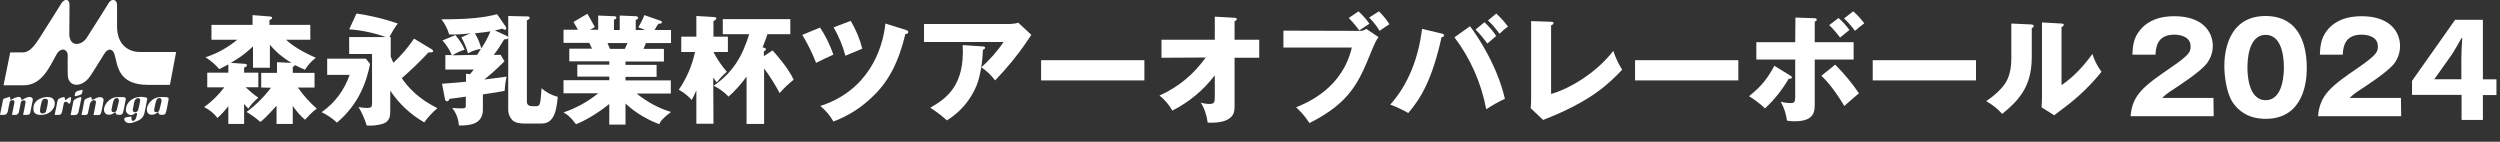
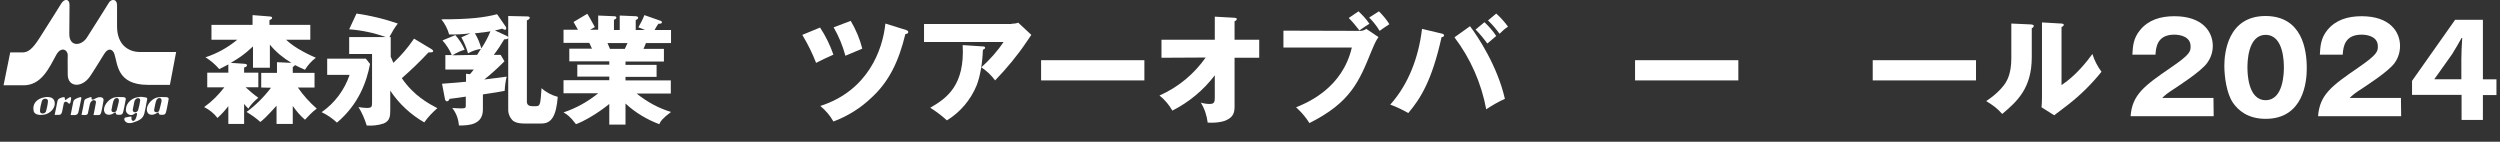
<svg xmlns="http://www.w3.org/2000/svg" version="1.1" id="_レイヤー_2" x="0px" y="0px" viewBox="0 0 1125.5 63.8" style="enable-background:new 0 0 1125.5 63.8;" xml:space="preserve">
  <rect x="0" y="0" width="1125.5" height="63.8" fill="#333333" stroke="none" />
  <style type="text/css"> .st0{fill:#FFFFFF;} </style>
  <g>
    <g id="fd166aba-a4c8-44d0-a8e4-11e8ae80ccb5">
      <g id="a662febc-b899-4cf1-9391-bb01126f8898">
-         <path class="st0" d="M2.1,44.3c0.6-0.2,1.4-0.4,1.8-0.6s0.7-0.1,0.7,0.3c0,0.3-0.1,0.3,0,0.6c0.1,0.5,0.5,0.3,0.8,0.1 c0.7-0.4,1.5-0.8,2.4-1c0.4-0.1,1.6-0.3,1.7,0.8c0,0.5,0.4,0.5,0.8,0.3c0.7-0.5,1.5-0.8,2.3-1.1c0.8-0.1,2.5-0.1,2.1,1.6 c-0.4,1.9-0.9,4.3-1,5s-0.2,1.4-1.6,1.4h-1.7c0.1-0.5,1.1-5.2,1.1-5.6c0.3-1.2-1.8-1.3-2.1,0c-0.4,1.7-0.8,4.1-0.9,4.4 c-0.2,0.6-0.6,1-1.2,1.2H5.4c0.1-0.5,1-5,1.1-5.6c0.3-1.5-2-1.1-2.1-0.3c-0.4,1.6-0.8,4.1-0.9,4.5S2.8,51.7,2,51.7H0 c0.1-0.7,1.2-6,1.3-6.4C1.4,44.7,1.4,44.6,2.1,44.3z" />
        <path class="st0" d="M18.8,44.1c1.1-0.4,5.2-1.3,5.8,1.8c0.4,2.1-1.1,4.4-3.6,5.4c-1.6,0.6-5.6,1-5.9-1.6 C14.7,47.2,15.9,45.1,18.8,44.1z M18,49.9c-0.1,1.6,2.2,1.5,2.7,0.3c0.4-1.5,0.8-3.1,0.9-4.7c0.1-1.4-2.5-1.5-2.8,0.2 C18.4,47,18.1,48.4,18,49.9z" />
        <path class="st0" d="M25.8,45.8c0.3-1.2,0.5-1.3,1.5-1.7c0.4-0.2,2-0.8,1.9,0.2c-0.1,1.1,0.4,0.7,0.9,0.3C31,44,32.2,43,32,44.5 c-0.2,2.2-0.7,2.6-1.4,1.8c-0.7-0.8-1.7-0.6-1.9,0.3s-0.5,2.7-0.7,3.5c-0.3,1.2-0.6,1.6-1.5,1.6h-1.9C24.8,51,25.8,46,25.8,45.8z " />
        <path class="st0" d="M34.3,44.4c0.6-0.3,1.2-0.5,1.6-0.6c0.6-0.2,0.8,0,0.7,0.5s-1.1,5.6-1.3,6.2c-0.1,0.7-0.7,1.2-1.4,1.3h-2.1 c0.2-0.9,1.1-5.3,1.2-6S33.6,44.8,34.3,44.4z" />
-         <path class="st0" d="M33.7,42.6c0.2-0.8,0.1-1.3,1.4-1.7c0.7-0.2,1.2-0.3,1.5-0.4c0.5-0.1,0.7-0.1,0.5,0.8 c-0.2,0.9-0.1,1.1-1.5,1.6C33.6,43.5,33.5,43.5,33.7,42.6z" />
        <path class="st0" d="M36.7,51.7c0.4-1.7,1.1-5.4,1.2-6.1s0.4-1,1.5-1.4c1.6-0.6,2-0.8,1.8,0.1c-0.1,0.8,0.9,0.5,1.1,0.4 c0.6-0.4,1.3-0.7,2-0.9c0.6-0.1,2.6-0.2,2.3,1.5c-0.3,1.8-0.8,4.5-1,5.2c-0.2,0.6-0.4,1.3-1.2,1.3h-2.3c0.2-1,1-4.9,1.1-5.7 c0.2-1.2-1.9-1.7-2.7,0.6c-0.2,0.7-0.7,3.4-0.9,4.2c-0.1,0.5-0.4,0.9-1.4,0.9C38.2,51.8,36.7,51.7,36.7,51.7z" />
        <path class="st0" d="M51.9,43.8c0.9-0.1,1.9-0.2,2.8-0.1c1.2,0,2.1,0.1,1.9,1.1s-0.9,5-1.2,5.8s-0.5,1.1-1.8,1.1 s-1.3-0.3-1.4-0.6c0-0.4-0.2-0.7-0.9-0.2c-1.7,1.2-4.3,1.2-4.5-1.4C46.8,46.8,49.6,44.1,51.9,43.8z M50.2,49.4 c-0.3,1.4,1.9,1.5,2.3,0.3c0.2-0.7,0.8-3,1-4c0.4-2.1-1.9-2-2.4-0.3C50.9,45.8,50.4,48.2,50.2,49.4z" />
        <path class="st0" d="M64.5,43.7c1.5,0.2,2,0.2,1.7,1.3c-0.3,1.5-0.9,5-1.2,6c-0.6,2.4-2.3,3.3-5.2,4.2c-3.7,1.1-4.6-2.1-3.3-2.3 c1-0.2,1.9-0.4,2.2-0.4s0.6-0.2,0.5,0.5c-0.3,1.4,1.3,2.5,2.2-0.3c0.4-1.4,0.6-2.5-1-1.4c-1,0.8-2.5,0.6-3.3-0.5 c-0.4-0.5-0.5-1.1-0.4-1.7c0.1-2.8,2.7-4.9,5.1-5.3C62.8,43.6,63.6,43.5,64.5,43.7z M59.8,49.2c-0.3,1.8,2,1.7,2.4,0.3 s0.7-2.8,0.9-4.2c0.2-1.6-2.1-1.5-2.6,0.4C60.4,46.2,60.2,47.4,59.8,49.2z" />
        <path class="st0" d="M71.2,43.8c0.9-0.1,1.9-0.2,2.8-0.1c1.2,0,2.1,0.1,1.9,1.1s-0.9,5-1.2,5.8s-0.5,1.1-1.8,1.1 s-1.3-0.3-1.4-0.6c0-0.4-0.2-0.7-0.9-0.2c-1.7,1.2-4.3,1.2-4.5-1.4C66,46.8,68.8,44.1,71.2,43.8z M69.4,49.4 c-0.3,1.4,2,1.5,2.3,0.3c0.2-0.7,0.8-3,1-4c0.4-2.1-1.9-2-2.4-0.3C70.1,45.8,69.6,48.2,69.4,49.4L69.4,49.4z" />
        <path class="st0" d="M10.6,38.4h-9l3-14.8h5.5c2.4,0,4.4-1.3,7.7-6.5c3.5-5.4,8.7-13.8,9.9-15.7c1.4-2.1,3.7-2,3.6,1 c-0.1,4.5,0,9.9-0.1,12.7c-0.1,6.3,5.6,5.6,8,1.7c3.3-5.1,9-14.3,9.9-15.7c0.9-1.5,3.6-1.9,3.6,1.4v9.4c0,8.4,5.3,11.5,10.2,11.5 h16.4l-2.8,14.8h-9.9c-14,0-13.6-9.4-15.1-13.9c-0.7-2.1-2.7-3.1-4.6,0c-2.2,3.6-5.9,9.5-6.6,10.4c-3.7,5-9.7,4.5-9.8-1 s0-8,0-8.9c0-2.3-2.8-4-5-0.4C22.1,30.6,18.7,38.4,10.6,38.4z" />
        <path class="st0" d="M117.6,39.4v-6.6h7.1V28l6.5,0.3c-3.7-2.2-7-4.9-9.7-8.2v10.4h-7.6v-9.6c-1.8,1.7-3.7,3.3-5.7,4.7 c-0.7,0.5-2.9,1.9-4.3,2.7l6,0.4c0.7,0.1,1.3,0.1,1.3,0.7s-0.7,0.8-1.3,1v2.3h6.4v6.6h-5.7c1.8,1.7,3.7,3.3,5.7,4.7 c-1.7,1.4-3.3,3-4.5,4.9c-0.7-0.7-1.3-1.4-1.9-2.1v9h-7.1v-8c-1.5,1.9-3.1,3.7-4.9,5.3c-1.6-2.1-3.6-3.7-6-4.9 c3.5-2.5,6.5-5.5,9.1-8.9h-7.7v-6.6h9.5V29c-2.4,1.3-2.7,1.4-4.1,2.1c-1.8-2.1-3.9-3.9-6.2-5.3c5.2-1.7,10.1-4.4,14.3-7.9H95.2 v-6.7h18.5V6.8l7.6,0.6c0.9,0.1,1.2,0.2,1.2,0.6c0,0.5-0.4,0.7-1.2,1.1v2.1h18.4v6.7h-10.9c4.3,4.1,10.9,7,13.4,8.1 c-2,1.5-3.6,3.3-4.9,5.4c-1.3-0.5-2.5-1.1-4.5-2.1c-0.2,0.3-0.3,0.4-1,0.9v2.6h9.8v6.6h-7.5c2.4,3.5,5.3,6.7,8.5,9.5 c-1,0.7-2,1.6-2.9,2.5c-1.8,1.9-2,2.1-2.4,2.5c-2.1-1.8-3.9-3.9-5.5-6.2v8.1h-7.3v-8.2c-4.5,5-6,6.3-7.3,7.3 c-1.9-1.7-4-3.2-6.2-4.5c4.2-3.1,7.9-6.8,11-10.9L117.6,39.4L117.6,39.4z" />
        <path class="st0" d="M164.7,26.4l1.9,2.4c-1.6,8.3-5.2,18.2-14.9,26.4c-2-1.9-4.4-3.5-6.9-4.7c5.9-4.1,10.3-10,12.6-16.8h-10.1 v-7.3H164.7z M194.4,22.2c0.1,0.1,0.6,0.4,0.6,0.8c0,0.5-0.4,0.6-2.1,0.6c-3.8,4.1-7.8,7.9-12,11.6c5.4,7.9,12,11.4,16,13.5 c-2.2,1.9-4.2,4-5.9,6.4c-6.1-3.5-11.4-8.4-15.3-14.3v8.5c0,2.9-0.1,5.1-3,6.3c-2.4,0.8-5,1.1-7.6,0.9c-0.9-2.9-2.1-5.7-3.7-8.3 c1.2,0.2,2.5,0.4,3.7,0.4c2.2,0,2.4-0.5,2.4-2.3v-22h-10.3v-7.6h16.5c-5.3-1.9-10.9-3.1-16.5-3.5l3.3-7.1 c6.3,0.9,12.5,2.4,18.6,4.5c-1.5,1.9-2.7,4-3.8,6.1h0.6v8.8c0.4,0.9,0.8,1.9,1.2,2.8c3.5-3.3,6.6-6.9,9.3-10.9 C186.4,17.4,194.4,22.2,194.4,22.2z" />
        <path class="st0" d="M214.8,24.7c0.2-0.4,1.4-2.2,1.7-2.7c-2,0.3-4,1-5.8,2c-0.7-2.5-1.7-4.9-3-7.2l4.1-1.8 c-3.2,0.4-6.4,0.6-9.6,0.5c-0.7-2.5-1.9-4.8-3.5-6.8c12.9,0,19.3-0.8,25.1-2.3l3.8,5.5c0.2,0.2,0.3,0.5,0.3,0.9s-0.3,0.7-0.7,0.6 l0,0c-0.4-0.1-0.8-0.3-1.1-0.5c-1.1,0.3-2.2,0.6-3.3,0.8l5.4,2.5c0.3,0.2,0.6,0.4,0.6,0.7c0,0.8-1.2,0.8-1.8,0.8 c-1.4,2.4-3,4.8-4.7,7h3.1l1.7,2.9c-2.9,2.9-5.9,5.7-9.1,8.2c1.4-0.2,8.5-1.1,10.1-1.3c-0.5,2.1-0.8,4.2-0.9,6.4 c-3.2,0.6-3.7,0.7-9.8,1.6v6.8c0,7-6.5,7.2-10.8,7.2c-0.2-2.9-1.2-5.6-3-7.9c0.6,0.1,3.3,0.2,3.9,0.2c2,0,2.2-0.2,2.2-1.3v-4 c-1.8,0.3-5.5,0.8-7.3,1c-0.4,0.8-0.6,1.1-1.2,1.1c-0.4,0-0.8-0.4-0.9-1.1l-1.3-6.8c6-0.4,9.7-0.8,10.8-0.9v-3.6l1.8,0.2 c0.5-0.6,1.3-1.6,1.7-2.1h-12.8v-6.5h2.9c-1-2.4-2.5-4.7-4.2-6.6l5.8-2.4c1.7,2,3.2,4.2,4.2,6.6c-1.9,0.5-3.8,1.4-5.5,2.5 L214.8,24.7z M220.8,14.1c-0.5,0.1-2.5,0.4-7,0.9c1.3,2.1,2.2,4.4,2.9,6.8C218.3,19.4,219.7,16.8,220.8,14.1z M237.5,7.4 c0.5,0,1,0.2,1,0.6s-0.4,0.8-1.3,1.2v36.6c0,1.4,1,2,2.3,2h1.9c1.9,0,1.9-1.2,2.4-8.1c2.1,1.9,4.6,3.2,7.3,3.9 c-0.7,8.8-2.9,12-7.3,12H236c-3.4,0-4.5-0.9-5-1.2c-1.4-1.3-2.2-3.1-2.2-5V7.2L237.5,7.4L237.5,7.4z" />
        <path class="st0" d="M281.6,56.1h-7.3v-9.3c-5.2,4.3-12,8.1-15,9.1c-2.6-3.5-4.1-4.4-5.6-5.3c5.7-1.9,10.9-4.8,15.6-8.6h-15.6 v-5.9h20.6v-1.6h-14.4v-5.4h14.4v-1.5h-18v-5.7h10.2c-0.3-0.6-1.1-2.4-1.2-2.6h-11.6v-5.9h6.5c-0.9-1.6-1.3-2.3-2-3.5l6.2-3.7 c1.3,2,2.8,5,3.4,6l-2.2,1.2h3.7V7l7.1,0.3c0.5,0,1.1,0.1,1.1,0.6s-0.4,0.7-1.1,1v4.6h2.6V7l7.2,0.3c0.2,0,1.1,0.1,1.1,0.7 c0,0.5-0.7,0.9-1.1,1v4.5h4.2l-3-1.2c1-1.8,2-3.6,2.7-5.5l7.4,2.6c0.3,0.1,0.5,0.3,0.5,0.6c0,0.7-0.9,0.7-1.6,0.7 c-0.6,0.9-1.2,1.8-1.7,2.8h7.4v5.9h-11.3c-0.4,1.1-0.9,2.1-1.1,2.6h9.2v5.7h-17.3v1.5h14v5.4h-14v1.6H302v5.9h-15.4 c4.6,3.7,9.8,6.6,15.5,8.3c-3.9,2.9-4.7,4.2-5.3,5.5c-5.6-2.1-10.8-5.2-15.2-9.3L281.6,56.1L281.6,56.1z M273.5,19.4 c0.4,0.9,0.5,1.2,1.1,2.6h6.7c0.4-0.8,0.6-1.2,1.2-2.6H273.5L273.5,19.4z" />
-         <path class="st0" d="M321.2,55.7h-7.7v-15c-1,2.2-1.5,3.2-2.1,4.3c-1.7-1.9-3.6-3.4-5.8-4.6c3.5-5.1,6-10.9,7.3-17h-6.2v-6.9h6.8 V7.2l8.2,0.5c0.2,0,0.8,0.1,0.8,0.6s-0.7,0.9-1.3,1.2v7h6.5v6.9h-6.5c1.6,3.2,3.7,6.2,6,8.9c-1.7,1.5-3.2,3.1-4.5,4.8 c-0.6-0.7-1.1-1.5-1.6-2.2L321.2,55.7L321.2,55.7z M325.4,15.4V8.6h30.4v6.8h-10.3c-0.9,2.8-2,5.4-2.2,5.9 c1.2,0.3,1.5,0.4,1.5,0.9c0,0.4-0.2,0.5-0.9,1v2.1l3.9-2.6c2.2,2.4,7.3,8.3,9.5,13.2c-2.3,1.8-4.4,3.8-6.3,6 c-2.1-3.9-4.4-7.6-7-11.1v25h-7.9V34.5c-2.4,3.3-5.1,6.3-8.1,9c-1.9-2-4.2-3.7-6.7-4.9c9-6.3,12.9-13.4,16-23.2H325.4z" />
        <path class="st0" d="M369.2,12.4c2.5,3.8,4.5,7.9,6,12.2c-2.1,0.9-6.5,3-7.8,3.7c-1.7-4.4-3.8-8.6-6.2-12.6 C361.2,15.7,369.2,12.4,369.2,12.4z M407.9,13.5c0.4,0.2,1,0.3,1,0.9c0,0.8-0.9,0.9-1.3,0.9c-3,12.5-7.5,21.6-15.3,28.7 c-4.9,4.7-10.7,8.3-17.1,10.7c-1.5-2.7-3.5-5-5.9-7c21.5-6.9,28.1-25.3,29.3-37.1L407.9,13.5z M383,9.4c2.3,3.9,4.1,8.1,5.2,12.5 c-1.2,0.5-5.1,2.1-7.6,3.2c-1.2-4.5-3-8.8-5.3-12.8L383,9.4L383,9.4z" />
        <path class="st0" d="M455.4,10.7c1,0,2-0.1,3-0.5l5.9,5.5c-0.5,0.7-0.7,1-1.9,2.8c-4.2,6.3-9.1,12.2-14.4,17.7 c-1.7-2.3-3.8-4.3-6.2-5.9c3.8-3.4,7.2-7.2,10-11.4H416v-8.1h39.4V10.7z M442.5,20.9c0.4,0,1,0.1,1,0.6s-0.7,0.8-1,0.9 c-0.2,5.9-1.2,11.9-2.8,16c-2.7,6.6-7.4,12.1-13.4,15.8c-2.3-2.1-4.8-4-7.5-5.7c7.5-4.3,15.6-10.1,14.6-28.2L442.5,20.9 L442.5,20.9z" />
        <path class="st0" d="M515.2,27.1v9.1h-46.5v-9.1H515.2z" />
        <path class="st0" d="M522.9,26v-8.1h24V7.5l8.9,0.5c0.6,0.1,1,0.1,1,0.6s-0.6,0.8-1,1v8.3h11.1V26h-11.1v22c0,2.7-0.6,4.6-3.5,6 c-0.5,0.3-3.3,1.5-8.6,1.2c-0.4-3.2-1.4-6.3-3.1-9c1.3,0.4,2.7,0.6,4,0.6c2.2,0,2.3-1,2.3-3.2v-9.7c-5.1,6.7-11.6,12.1-19.1,15.9 c-1.5-2.6-3.4-4.9-5.8-6.8c8.4-3.7,15.5-9.6,20.8-17.1L522.9,26L522.9,26z" />
        <path class="st0" d="M612.4,13.9c1,0,1.9-0.3,2.7-0.9l5.5,3.7c-1.2,1.7-1.6,2.6-3.2,6.4c-5.5,13.5-9.3,23-27.9,32.3 c-1.6-2.6-3.7-5-6-7.1c5.7-2.3,20.9-8.9,25.1-26.9h-30.8v-7.6L612.4,13.9L612.4,13.9z M611.6,5.1c1.8,1.7,3.5,3.5,4.9,5.6 c-1.6,1-1.9,1.2-4.5,3c-1.5-2-3.1-3.9-4.8-5.6L611.6,5.1L611.6,5.1z M620.8,5.1c1.8,1.8,3.4,3.7,4.7,5.8c-1.5,1-3.4,2.2-4.4,3 c-1.3-2.2-2.9-4.2-4.7-6L620.8,5.1z" />
        <path class="st0" d="M649,15.1c0.5,0.1,1.1,0.3,1.1,0.8c0,0.7-0.7,0.8-1.1,0.8c-4.3,19.4-9.4,27.6-15,34.2 c-2.6-1.5-5.3-2.8-8.1-3.8c8.4-9.4,12.8-21.6,14.3-34.1C640.2,13,649,15.1,649,15.1z M661.8,11.8c3.6,4.7,12.4,18.1,15.7,32.7 c-2.9,1.3-5.7,2.9-8.4,4.7c-2.2-11.8-7.1-22.9-14.3-32.4C654.8,16.8,661.8,11.8,661.8,11.8z M668.3,10c2,1.9,3.8,3.9,5.3,6.2 c-1.3,1.1-2.6,2.2-4,3.4c-1.6-2.2-3.4-4.4-5.3-6.3C664.3,13.3,668.3,10,668.3,10z M673.6,6.1c2,1.8,3.8,3.8,5.3,5.9 c-1.4,0.9-2.6,2-3.8,3.2c-1.6-2.2-3.3-4.2-5.2-6L673.6,6.1z" />
-         <path class="st0" d="M698.3,9.8c0.7,0.1,1.1,0.1,1.1,0.5c0,0.6-0.7,1-1.1,1.1v30.9c7.6-2.1,20-9,28-19.4c1,3,2.3,5.8,4,8.5 c-5.7,5.9-13.4,14-35.6,22.6l-5.6-5.3c0.1-0.7,0.2-2.5,0.2-3.2v-36L698.3,9.8L698.3,9.8z" />
        <path class="st0" d="M782.6,27.1v9.1h-46.5v-9.1H782.6z" />
-         <path class="st0" d="M806.1,34.1c0.4,0.2,0.6,0.4,0.6,0.7c0,0.7-0.9,0.7-1.4,0.6c-2.9,5-6.5,9.5-10.7,13.4 c-2.2-2.1-4.6-3.9-7.2-5.5c5.4-4.3,8.3-7.8,11.4-13.7L806.1,34.1L806.1,34.1z M808.3,7.9l8.7,0.3c0.4,0,0.9,0.2,0.9,0.7 c0,0.4-0.4,0.6-0.9,0.9V19h17.5v7.8H817v19.8c0,3.4,0,8-9,8c-1.2,0-2.4-0.1-3.5-0.3c-0.4-3-1.3-5.8-2.8-8.5 c1.5,0.4,3,0.6,4.5,0.6c1.6,0,2-0.5,2-2.8V26.8h-17.5V19h17.5C808.2,19,808.3,7.9,808.3,7.9z M826.2,29.1c4,4,7.6,8.3,10.7,12.9 c-1.4,1.2-2.5,2.1-6.6,5.7c-5.1-8.5-8.6-11.9-10.3-13.6L826.2,29.1L826.2,29.1z M827.7,8.1c1.8,1.6,3.5,3.4,4.9,5.4 c-1.2,1-3.4,2.7-4.2,3.4c-1.5-2-3.1-3.9-4.9-5.6C823.5,11.3,827.7,8.1,827.7,8.1z M834.3,5.1c1.9,1.6,3.5,3.4,5,5.4 c-2.1,1.6-2.6,2-4.2,3.4c-1.4-2-3.1-3.9-4.9-5.6L834.3,5.1L834.3,5.1z" />
        <path class="st0" d="M889.6,27.1v9.1h-46.5v-9.1H889.6z" />
        <path class="st0" d="M914.4,11c0.6,0.1,1.2,0.1,1.2,0.7s-0.7,0.9-0.9,1v13.1c0,14.1-6.8,20-13.3,25.5c-2.4-2.7-3.9-3.7-7.2-5.8 c5.3-3.5,7.8-6.8,8.7-8.2c0.6-1,2.6-4.1,2.6-11V10.6C905.5,10.6,914.4,11,914.4,11z M928.1,10.6c0.6,0.1,1,0.1,1,0.6 s-0.5,0.7-1,1v26.1c6.6-4.3,11.8-11.1,13.9-14c0.9,2.9,2.3,5.6,4.1,8c-4.4,5.5-9.5,10.5-15,14.8c-2.1,1.6-4.2,3.2-6.3,4.8 l-5.7-3.6c0.1-1.4,0.2-2.8,0.2-4.3V10.1L928.1,10.6z" />
      </g>
    </g>
    <path class="st0" d="M996.6,52.3h-37.4c0.7-9.7,6.2-13.7,18-21.8c9-6.1,9-7.4,9-9.7c0-4.2-4.5-5.2-7.3-5.2c-7.5,0-8.3,5.3-8.5,9 H960c0.2-3.5,0.3-7.3,3.5-11.1c3.7-4.5,9.1-6.2,15.4-6.2c12.7,0,17.3,7,17.3,13.4c0,3.6-1.5,6.2-2.5,7.6 c-2.8,4-14.1,11.1-14.6,11.5c-3.6,2.3-4.2,2.9-5.7,4.3h23.1L996.6,52.3L996.6,52.3z" />
    <path class="st0" d="M1038.5,31.1c0,5.3-1.3,22.4-18.5,22.4c-8.1,0-12.4-3.9-14.7-7.2c-2.9-4.2-3.9-11.8-3.9-16.7 c0-5.3,1.3-22.4,18.6-22.4C1036.3,7.3,1038.6,22.1,1038.5,31.1L1038.5,31.1z M1011.8,30.4c0,1.8,0,14.7,8.2,14.7s8.2-12.9,8.2-14.7 c0-2.1,0-14.7-8.2-14.7S1011.8,28.4,1011.8,30.4L1011.8,30.4z" />
    <path class="st0" d="M1081,52.3h-37.4c0.7-9.7,6.2-13.7,18-21.8c8.9-6.1,8.9-7.4,8.9-9.7c0-4.2-4.4-5.2-7.3-5.2 c-7.5,0-8.3,5.3-8.5,9h-10.3c0.2-3.5,0.3-7.3,3.4-11.1c3.7-4.5,9.1-6.2,15.4-6.2c12.7,0,17.3,7,17.3,13.4c0,3.6-1.4,6.2-2.4,7.6 c-2.8,4-14.1,11.1-14.6,11.5c-3.6,2.3-4.2,2.9-5.7,4.3h23.1L1081,52.3L1081,52.3z" />
    <g>
      <path class="st0" d="M1108.1,42.7h-22.2v-6.3l19.4-27.5h12.5v26.8h6.1v7.1h-6.1v11.2h-9.6V42.7z M1108.1,35.7v-9 c0-2.7,0.2-6.9,0.4-9.6h-0.3c-1.3,2.4-2.7,4.7-4.2,7.2l-8.1,11.4H1108.1z" />
    </g>
  </g>
</svg>